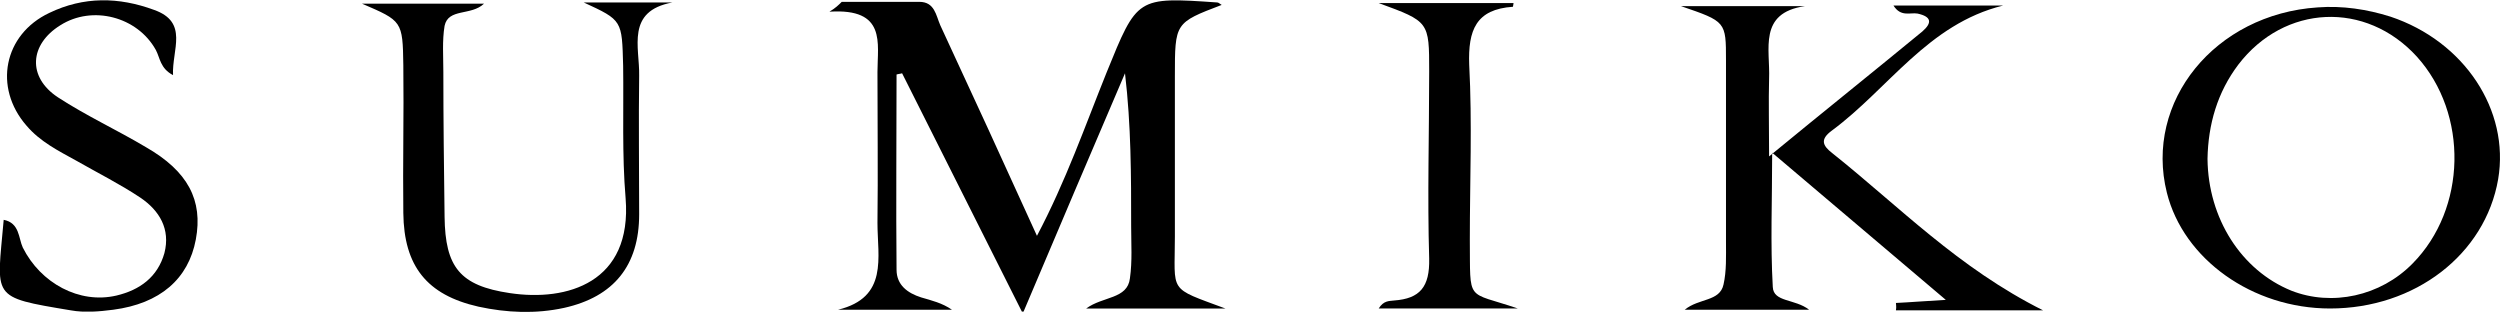
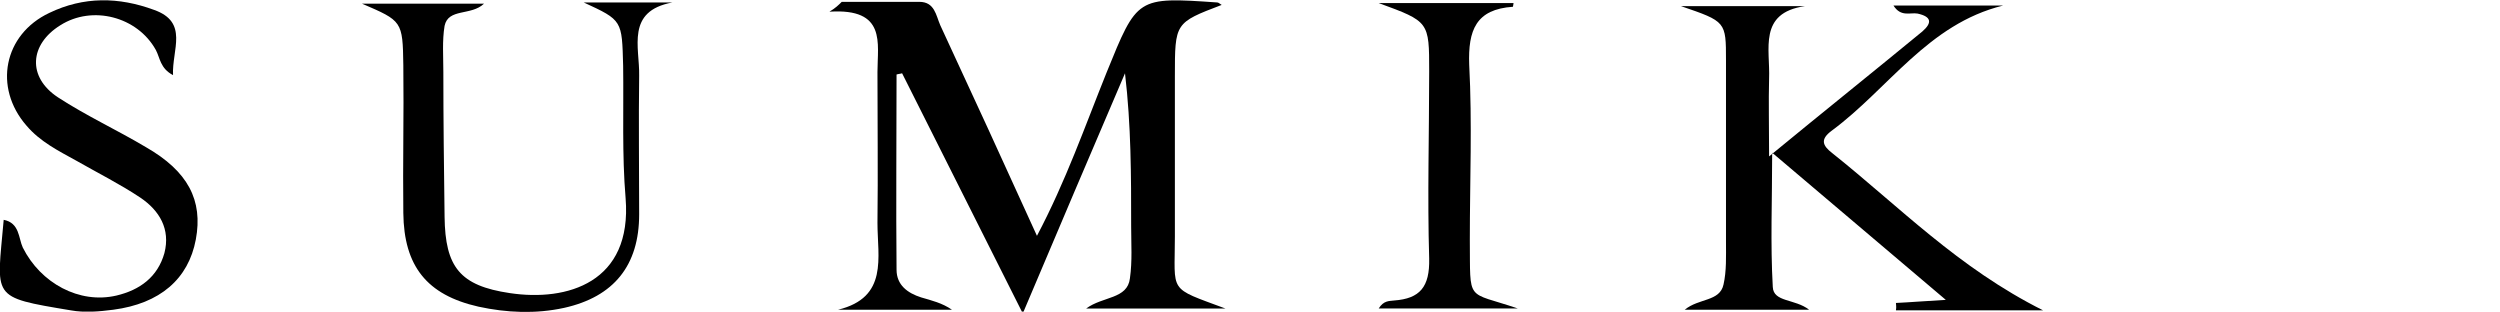
<svg xmlns="http://www.w3.org/2000/svg" version="1.1" id="Layer_1" x="0px" y="0px" viewBox="0 0 406 50.6" style="enable-background:new 0 0 406 50.6;" xml:space="preserve">
  <g>
    <path d="M136.7,0.3c4.2,0,8.4,0,12.6,0c2.5,0,2.7,2.2,3.4,3.8c5.2,11.2,10.3,22.3,15.7,34.2c4.7-8.9,7.8-17.8,11.3-26.5   c5-12.3,4.9-12.3,18-11.4c0.2,0,0.5,0.3,0.7,0.4c-7.6,2.9-7.6,2.9-7.6,11.6c0,8.7,0,17.3,0,26c0,9.3-1.2,8.2,8.2,11.7   c-7.2,0-14.5,0-22.6,0c2.7-2,6.7-1.5,7.1-4.9c0.4-2.8,0.2-5.6,0.2-8.5c0-8.2,0-16.3-1-24.8c-5.4,12.6-10.8,25.3-16.6,39   c-6.8-13.5-13.2-26.3-19.6-39c-0.3,0.1-0.6,0.1-0.9,0.2c0,10.6-0.1,21.1,0,31.7c0,2.5,1.8,3.8,4,4.5c1.7,0.5,3.4,0.9,5,2   c-6.2,0-12.3,0-18.5,0c8.2-2,6.4-8.5,6.4-14.1c0.1-8.2,0-16.3,0-24.5c0-4.7,1.5-10.4-7.8-9.8C135.7,1.3,136.2,0.8,136.7,0.3z" />
    <path d="M307.9,49.2c2.2-0.1,4.5-0.3,8.1-0.5c-9.7-8.2-18.5-15.7-28.2-23.9c0,7.8-0.3,14.8,0.1,21.8c0.1,2.5,3.6,1.9,5.9,3.7   c-6.9,0-13.2,0-20.2,0c2.3-1.9,5.7-1.3,6.3-4.1c0.5-2.2,0.4-4.6,0.4-6.9c0-9.8,0-19.7,0-29.5c0-6.3,0-6.3-7.3-8.8   c7.6,0,13.8,0,20.1,0c-7.6,1.1-5.6,7-5.8,11.8c-0.1,3.7,0,7.5,0,12.6c9-7.4,17-13.8,24.9-20.3c1.6-1.4,1.5-2.4-0.8-2.9   c-1.2-0.2-2.7,0.6-3.9-1.3c6.1,0,12,0,17.8,0c-12.2,3-18.6,13.5-27.8,20.3c-1.9,1.4-1.6,2.4,0.1,3.7c10.8,8.6,20.4,18.6,34.2,25.5   c-8.9,0-16.4,0-23.9,0C308,49.8,307.9,49.5,307.9,49.2z" />
-     <path d="M378.4,50.1c-12.6,0-23.8-8-26.5-18.8c-3.7-14.8,7.8-29,24.5-30.1c4-0.3,8,0.3,11.8,1.5c12,4,19.4,15.2,17.5,26.4   C403.6,41.3,392.2,50.1,378.4,50.1z M358.5,25.8c0.1,9.7,5.5,18.1,13.6,21.4c6.6,2.6,14.5,0.9,19.7-4.4c8.8-8.9,9.1-24.3,0.7-33.6   c-8.3-9.1-21.5-8.5-29,1.3C360.1,15,358.6,20.2,358.5,25.8z" />
    <path d="M94.8,0.4c4.8,0,9.6,0,14.4,0c-7.6,1.4-5.3,7.3-5.4,11.9c-0.1,7.5,0,15,0,22.5c0,8.3-4.1,13.4-12.2,15.2   c-4.6,1-9.3,0.8-13.9-0.2c-8.4-1.9-12.1-6.6-12.2-15.2c-0.1-8,0.1-16,0-24c-0.1-7.2-0.2-7.2-6.7-10c6.8,0,13,0,19.8,0   c-2.1,2-5.8,0.7-6.4,3.6c-0.4,2.4-0.2,5-0.2,7.5c0,7.8,0.1,15.7,0.2,23.5c0.1,8.2,2.5,11.2,10.6,12.4c9.3,1.4,19.9-1.7,18.8-15.4   c-0.6-7.1-0.3-14.3-0.4-21.5C101,3.3,101.1,3.3,94.8,0.4z" />
    <path d="M28.1,12.2c-2.1-1.1-2.1-2.8-2.8-4.1c-3-5.4-10.3-7.3-15.5-4c-5,3.1-5.4,8.4-0.4,11.7c4.6,3,9.6,5.3,14.3,8.1   c6.8,3.9,9.3,8.6,8.1,15c-1.2,6.4-5.8,10.4-13.4,11.4c-2.3,0.3-4.7,0.5-6.9,0.1c-13.2-2.2-12-1.9-10.9-14.7c2.6,0.5,2.4,3,3.1,4.5   c2.9,5.8,9.2,9.2,15.2,7.8c3.8-0.9,6.7-3,7.8-6.9c1-3.9-0.8-6.9-3.9-9c-3.3-2.2-6.9-4-10.4-6c-2.9-1.6-5.9-3.1-8.1-5.7   C-1.1,14.2,0.6,5.6,8,2.1c5.6-2.7,11.3-2.6,17-0.5C30.7,3.6,27.9,8.1,28.1,12.2z" />
    <path d="M246.5,50.1c-7.4,0-14.9,0-22.6,0c0.8-1.3,1.7-1.2,2.5-1.3c4.2-0.3,5.8-2.2,5.7-6.8c-0.3-10.1,0-20.3,0-30.4   c0-8.1,0-8.1-8.2-11.1c8,0,14.9,0,21.9,0c0,0.1-0.1,0.6-0.1,0.6c-6,0.4-7.3,3.8-7.1,9.4c0.5,9.5,0.1,19,0.1,28.4   C238.8,49.3,238,47.2,246.5,50.1z" />
  </g>
</svg>